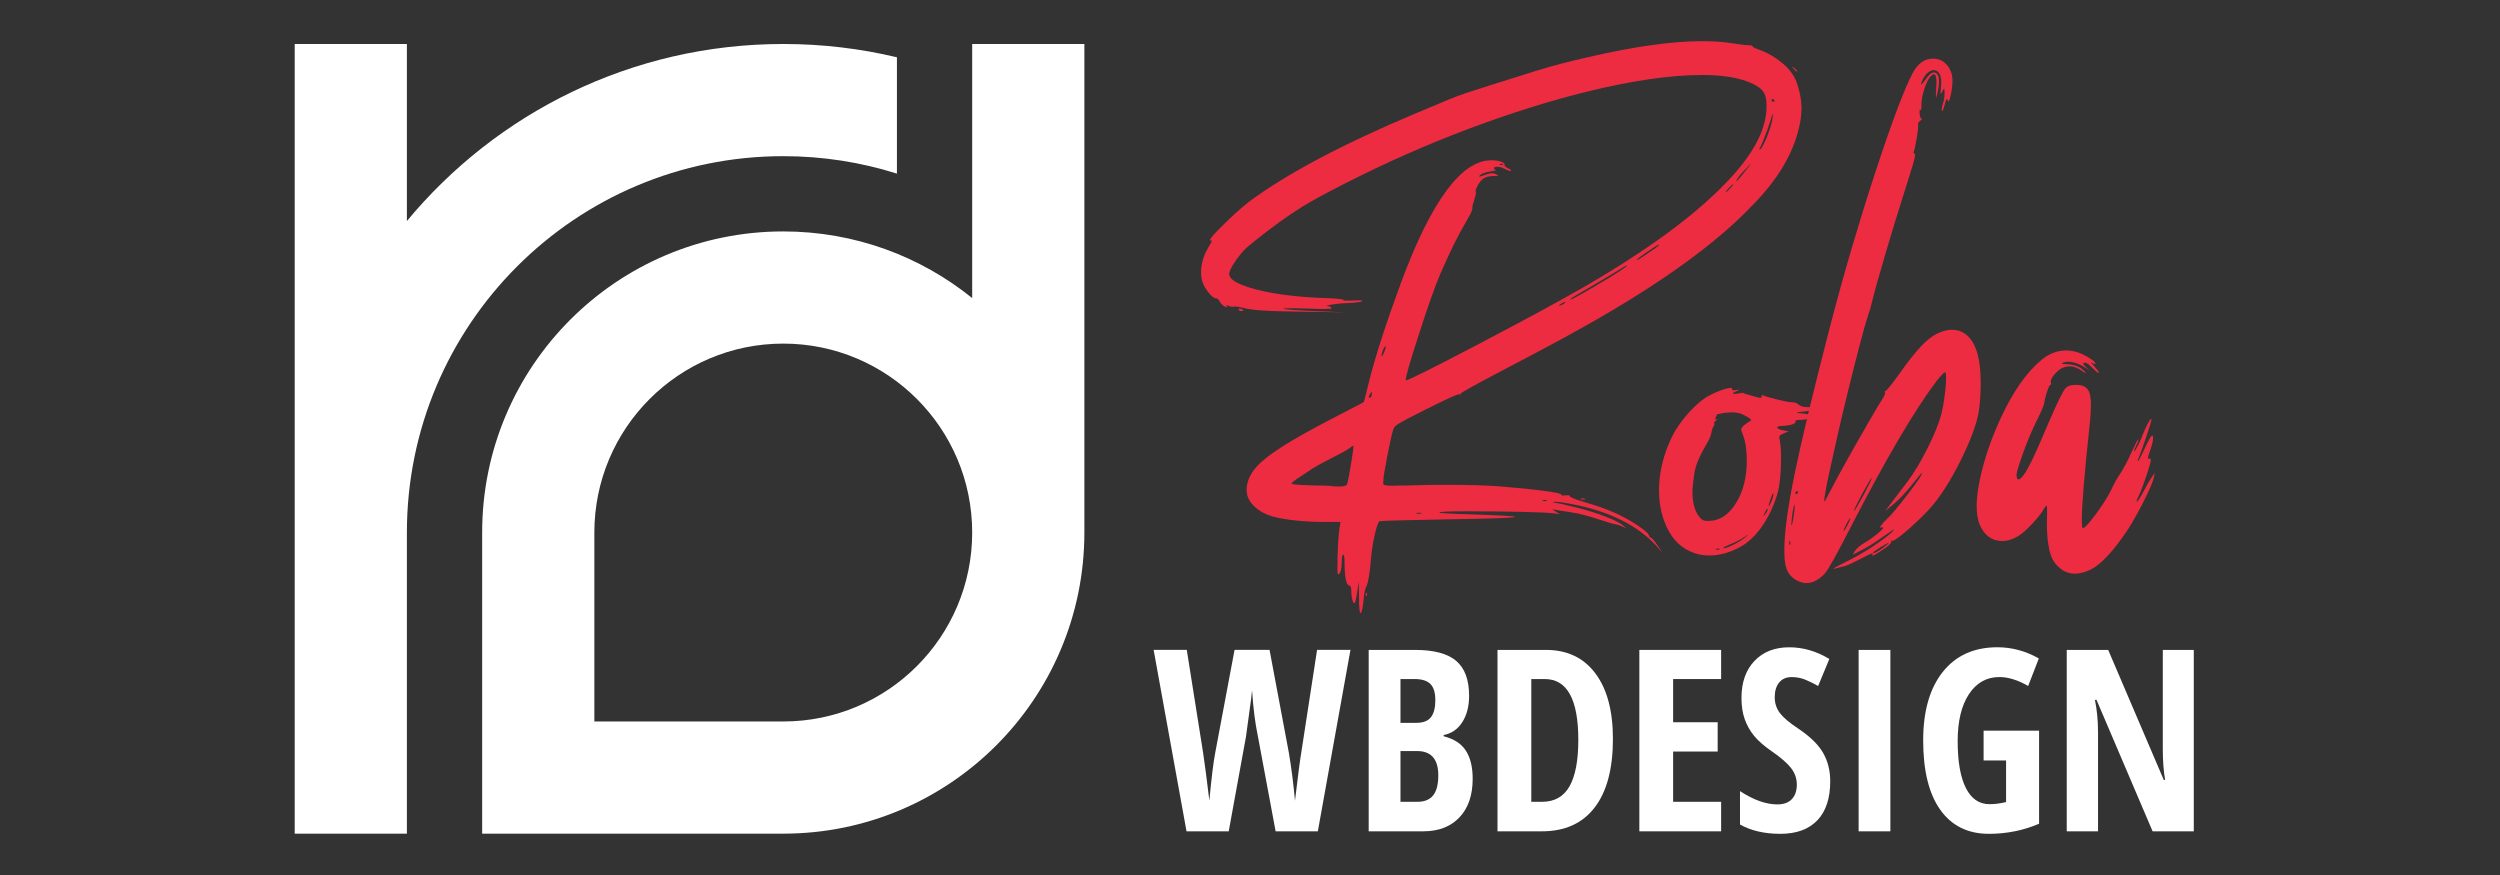
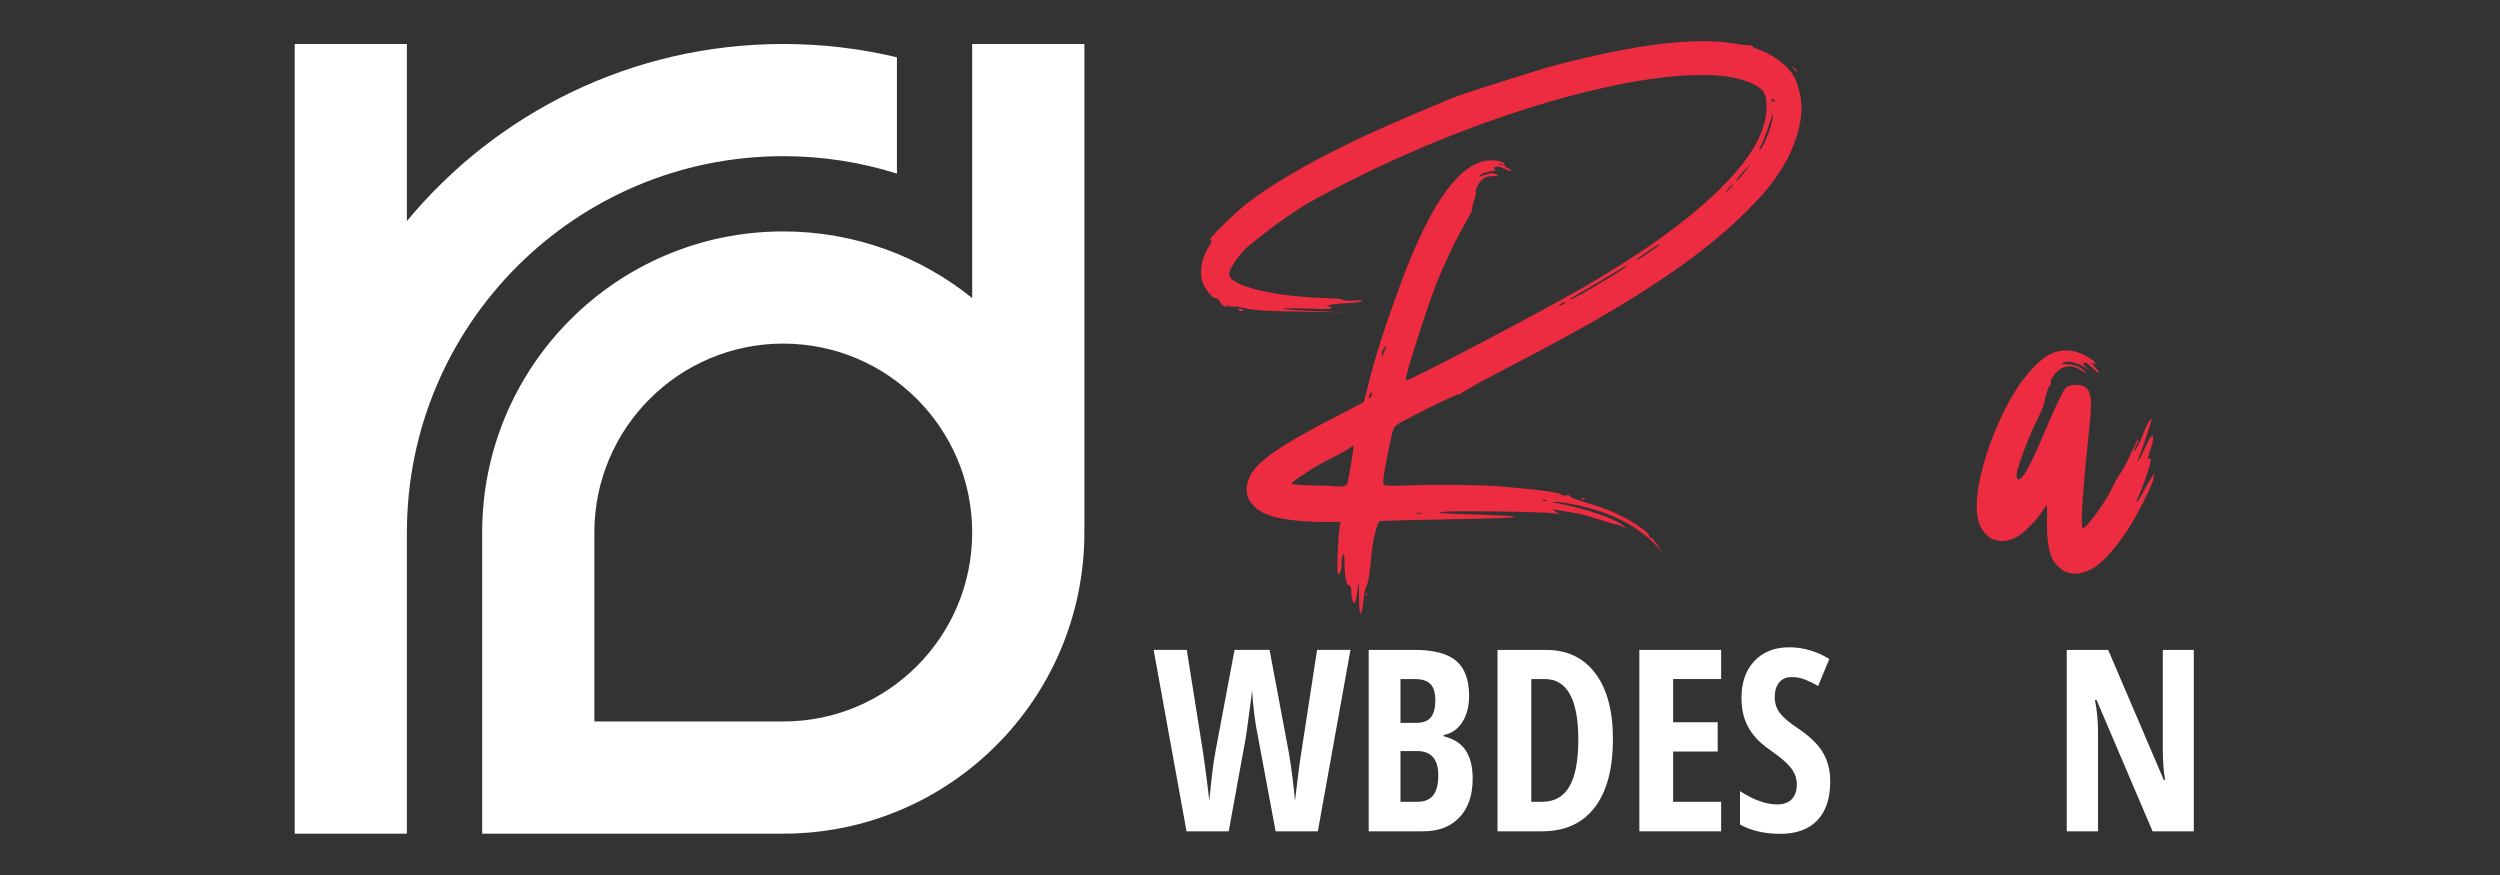
<svg xmlns="http://www.w3.org/2000/svg" version="1.1" baseProfile="tiny" id="Calque_1" x="0px" y="0px" width="200px" height="70px" viewBox="0 0 200 70" xml:space="preserve">
  <rect x="0" y="0" width="200" height="70" fill="#333333" stroke="none" />
  <g>
    <path fill="#ED2C41" d="M108.845,49.056c-0.077,0-0.118-0.403-0.122-1.209l-0.019-1.33c-0.112,0.765-0.188,1.237-0.23,1.417   c-0.041,0.215-0.08,0.318-0.121,0.318c-0.077,0-0.142-0.135-0.195-0.405c-0.036-0.141-0.053-0.313-0.053-0.517   c0-0.331-0.057-0.496-0.173-0.496c-0.114,0-0.203-0.163-0.268-0.49c-0.064-0.324-0.098-0.755-0.098-1.289   c0-0.46-0.033-0.689-0.106-0.689h-0.007c-0.077,0.061-0.115,0.242-0.115,0.547c0,0.308-0.025,0.555-0.08,0.745   c-0.053,0.192-0.119,0.287-0.202,0.287c-0.036,0-0.057-0.097-0.061-0.289c0-1.463,0.054-2.605,0.166-3.423l0.079-0.476h-1.312   c-0.76,0-1.515-0.04-2.267-0.118c-0.751-0.078-1.368-0.185-1.851-0.322c-0.634-0.187-1.14-0.473-1.516-0.854   c-0.375-0.382-0.565-0.8-0.565-1.263c0-0.567,0.207-1.117,0.618-1.646c0.411-0.527,1.145-1.129,2.199-1.804   c1.054-0.672,2.524-1.493,4.411-2.463c1.298-0.668,2.012-1.042,2.142-1.119c0.033-0.052,0.168-0.563,0.396-1.532   c0.488-1.993,1.363-4.705,2.628-8.136c2.407-6.452,4.8-9.676,7.173-9.676c0.318,0,0.574,0.035,0.771,0.105s0.294,0.141,0.294,0.212   l-0.008,0.053c0,0.076,0.089,0.162,0.265,0.255c0.183,0.083,0.272,0.149,0.272,0.203c0,0.018-0.012,0.027-0.044,0.027   c-0.087,0-0.225-0.048-0.414-0.142c-0.228-0.118-0.398-0.18-0.507-0.185s-0.173-0.009-0.197-0.009   c-0.136,0-0.202,0.038-0.202,0.114c0,0.036,0.014,0.068,0.044,0.097c0.029,0.03,0.067,0.043,0.114,0.043   c0.014,0,0.018,0.004,0.018,0.009c0,0.023-0.162,0.062-0.484,0.115c-0.397,0.064-0.67,0.162-0.811,0.291   c-0.053,0.053-0.078,0.084-0.078,0.097c0,0.012,0.009,0.018,0.033,0.018c0.048,0,0.19-0.044,0.427-0.133   c0.238-0.088,0.435-0.132,0.588-0.132c0.098,0,0.196,0.023,0.289,0.07c0.123,0.054,0.187,0.092,0.187,0.115   c0,0.006-0.003,0.008-0.007,0.008c-0.025,0.018-0.155,0.027-0.391,0.027c-0.334,0.011-0.596,0.079-0.785,0.202   c-0.216,0.165-0.398,0.411-0.544,0.741c-0.053,0.117-0.08,0.205-0.08,0.265c0,0.029,0.005,0.05,0.014,0.065   c0.008,0.014,0.014,0.037,0.014,0.066c0,0.105-0.05,0.314-0.15,0.625c-0.096,0.271-0.142,0.475-0.142,0.609   c0,0.03,0.005,0.05,0.009,0.062l-0.131,0.352c-0.108,0.206-0.246,0.455-0.417,0.749c-0.592,0.987-1.27,2.365-2.036,4.134   c-0.416,0.969-0.985,2.579-1.708,4.829c-0.693,2.133-1.04,3.334-1.04,3.605c0,0.018,0.002,0.033,0.01,0.043   c0.188,0,2.107-0.957,5.762-2.873c3.82-2.003,6.64-3.532,8.462-4.582c4.994-2.885,8.766-5.644,11.316-8.275   c2.12-2.169,3.222-4.146,3.306-5.932l0.009-0.345c0-0.411-0.063-0.734-0.188-0.969c-0.158-0.294-0.475-0.549-0.95-0.767   c-0.983-0.458-2.318-0.687-4.011-0.687c-2.514,0-5.585,0.443-9.208,1.331c-3.005,0.739-6.17,1.736-9.502,2.987   c-3.331,1.252-6.64,2.714-9.923,4.39c-1.552,0.787-2.691,1.41-3.421,1.868c-1.079,0.676-2.257,1.519-3.524,2.529   c-0.547,0.43-0.911,0.741-1.094,0.935c-0.328,0.365-0.606,0.729-0.832,1.093c-0.227,0.365-0.339,0.626-0.339,0.785   c0,0.299,0.323,0.584,0.969,0.855c0.646,0.269,1.517,0.5,2.608,0.688c1.094,0.188,2.324,0.311,3.693,0.37   c1.24,0.04,1.858,0.094,1.858,0.159l-0.007,0.017c0,0.029,0.113,0.045,0.343,0.045l0.449-0.008   c0.194-0.013,0.351-0.018,0.467-0.018c0.184,0,0.273,0.015,0.273,0.043c0,0.048-0.158,0.09-0.477,0.124   c-0.204,0.028-0.424,0.046-0.66,0.052c-0.447,0.012-0.872,0.051-1.278,0.116c-0.294,0.046-0.439,0.082-0.439,0.106   c0,0.005,0.03,0.012,0.092,0.018c0.062,0.005,0.12,0.024,0.177,0.052c0.057,0.03,0.096,0.061,0.12,0.097l0.008,0.018   c0,0.047-0.226,0.069-0.679,0.069c-0.312,0-0.729-0.012-1.253-0.034c-0.457-0.017-0.925-0.026-1.399-0.026   c-0.347,0-0.521,0.012-0.521,0.034c0.087,0.059,0.934,0.125,2.538,0.195l2.44,0.097l-3.102-0.044   c-1.604-0.019-2.771-0.05-3.499-0.098c-0.729-0.046-1.283-0.124-1.664-0.229c-0.242-0.064-0.44-0.095-0.591-0.095   c-0.042,0-0.076,0.002-0.102,0.011c-0.027,0.009-0.059,0.012-0.093,0.012c-0.106,0-0.211-0.022-0.318-0.068   c-0.075-0.042-0.128-0.063-0.158-0.063c-0.012,0-0.018,0.005-0.018,0.018c0,0.012,0.012,0.036,0.037,0.069   c0.021,0.037,0.032,0.059,0.032,0.071c0,0.013-0.008,0.018-0.024,0.018c-0.03,0-0.093-0.027-0.186-0.078   c-0.188-0.102-0.321-0.233-0.397-0.398c-0.094-0.164-0.191-0.246-0.295-0.246s-0.231-0.076-0.387-0.229   c-0.157-0.151-0.303-0.337-0.436-0.556c-0.248-0.382-0.372-0.804-0.372-1.269c0-0.7,0.2-1.379,0.6-2.043   c0.182-0.294,0.272-0.468,0.272-0.521c0-0.006-0.001-0.009-0.009-0.009h-0.008c-0.024,0.013-0.045,0.018-0.062,0.018   c-0.048,0-0.071-0.023-0.071-0.071c0-0.076,0.197-0.318,0.591-0.728c0.394-0.407,0.836-0.838,1.326-1.292   c0.491-0.452,0.909-0.807,1.256-1.065c3.008-2.227,7.449-4.578,13.326-7.05l0.635-0.265c0.856-0.364,1.515-0.64,1.974-0.828   c0.458-0.188,0.914-0.358,1.369-0.511c0.457-0.152,1.102-0.361,1.936-0.626l0.628-0.194c1.279-0.411,2.296-0.731,3.048-0.961   c0.751-0.229,1.42-0.419,2.006-0.573c0.583-0.152,1.268-0.317,2.048-0.494c3.726-0.869,6.806-1.304,9.243-1.304   c0.857,0,1.636,0.053,2.329,0.159c0.634,0.105,1.08,0.159,1.338,0.159c0.234,0.013,0.353,0.046,0.353,0.102   c0,0.056,0.189,0.15,0.573,0.282c0.383,0.132,0.807,0.35,1.278,0.656c0.887,0.6,1.452,1.269,1.695,2.005   c0.245,0.737,0.365,1.392,0.365,1.961c0,0.518-0.067,1.061-0.21,1.631c-0.487,2.092-1.713,4.136-3.677,6.133   c-2.899,3.067-7.372,6.299-13.411,9.694c-1.554,0.875-3.681,2.02-6.382,3.428c-2.392,1.253-3.586,1.917-3.586,1.992   c0,0.048-0.02,0.071-0.063,0.071c-0.019,0-0.038-0.009-0.06-0.026h-0.009c-0.159,0-1.043,0.404-2.652,1.208   c-1.207,0.604-1.943,0.993-2.214,1.164c-0.164,0.111-0.274,0.208-0.326,0.289c-0.076,0.12-0.191,0.545-0.343,1.28   c-0.088,0.399-0.162,0.755-0.221,1.073c-0.024,0.172-0.093,0.557-0.212,1.155c-0.063,0.375-0.097,0.669-0.097,0.882   c0,0.064,0.002,0.11,0.008,0.142c0.025,0.083,0.256,0.124,0.698,0.124c0.397,0,0.9-0.01,1.506-0.027   c0.846-0.031,1.725-0.043,2.636-0.043c1.868,0,3.334,0.037,4.396,0.115c1.517,0.123,2.73,0.247,3.646,0.369   c0.914,0.122,1.369,0.226,1.369,0.307v0.021c0,0.027,0.045,0.043,0.133,0.043c0.059,0,0.126-0.004,0.198-0.013   c0.073-0.009,0.134-0.015,0.18-0.015c0.1,0,0.152,0.023,0.152,0.069v0.01c0,0.084,0.44,0.256,1.321,0.52   c0.915,0.264,1.706,0.549,2.369,0.854c0.622,0.288,1.199,0.606,1.726,0.956c0.523,0.35,0.827,0.609,0.908,0.78   c0.044,0.147,0.101,0.221,0.172,0.221c0.068,0,0.245,0.203,0.524,0.608l0.399,0.601l-0.529-0.609   c-1.43-1.526-3.491-2.591-6.187-3.19c-0.935-0.193-1.556-0.292-1.868-0.292c-0.099,0-0.151,0.017-0.151,0.047   c0,0.017,0.045,0.028,0.134,0.036c0.087,0.003,0.294,0.041,0.616,0.111c0.322,0.071,0.69,0.159,1.101,0.265   c0.83,0.206,1.592,0.445,2.293,0.714c0.698,0.271,1.174,0.508,1.429,0.714l0.281,0.246c-0.107-0.052-0.208-0.103-0.304-0.148   c-0.1-0.046-0.201-0.088-0.312-0.122c-0.108-0.036-0.198-0.06-0.276-0.065c-0.075-0.01-0.247-0.055-0.509-0.134   c-0.267-0.081-0.561-0.174-0.888-0.281c-0.325-0.112-0.68-0.214-1.061-0.313c-0.384-0.103-0.703-0.171-0.96-0.21   c-0.261-0.036-0.509-0.075-0.747-0.113c-0.237-0.04-0.416-0.069-0.537-0.091c-0.12-0.025-0.246-0.045-0.374-0.061l0.635,0.402   l-0.441-0.071c-0.371-0.047-1.216-0.084-2.538-0.119c-1.322-0.031-2.814-0.046-4.478-0.046c-1.456,0-2.185,0.034-2.185,0.104   c0,0.045,0.847,0.093,2.538,0.14c2.338,0.078,3.508,0.145,3.508,0.204c0,0.072-1.658,0.134-4.979,0.186   c-3.697,0.069-5.645,0.122-5.843,0.157c-0.071,0.041-0.154,0.218-0.247,0.529c-0.094,0.311-0.18,0.685-0.261,1.118   c-0.08,0.436-0.137,0.859-0.172,1.271c-0.047,0.622-0.108,1.15-0.185,1.577c-0.078,0.429-0.153,0.694-0.23,0.793   c-0.034,0.054-0.07,0.178-0.109,0.375c-0.038,0.196-0.065,0.418-0.083,0.664c-0.054,0.562-0.122,0.896-0.204,1.006   C108.868,49.045,108.855,49.056,108.845,49.056z M99.283,24.881c-0.124,0-0.186-0.04-0.186-0.125c0-0.047,0.029-0.069,0.089-0.069   c0.028,0,0.065,0.008,0.109,0.026c0.043,0.018,0.085,0.038,0.123,0.062c0.039,0.024,0.058,0.045,0.058,0.063   C99.477,24.868,99.411,24.881,99.283,24.881z M107.161,38.92c0.224-0.004,0.381-0.027,0.471-0.061   c0.093-0.037,0.147-0.106,0.164-0.212c0.07-0.29,0.176-0.861,0.318-1.72c0.109-0.699,0.165-1.109,0.165-1.233   c0-0.006,0-0.013-0.002-0.016c-0.004-0.008-0.008-0.009-0.016-0.009c-0.051,0-0.137,0.05-0.255,0.149   c-0.175,0.147-0.651,0.413-1.428,0.801c-0.811,0.417-1.319,0.694-1.523,0.827c-0.241,0.166-0.589,0.396-1.04,0.689   c-0.453,0.295-0.679,0.479-0.679,0.556v0.01c0.058,0.056,0.599,0.1,1.621,0.131c1.016,0.011,1.543,0.031,1.578,0.053   C106.57,38.908,106.78,38.92,107.161,38.92z M109.295,47.697c-0.024,0-0.036-0.037-0.036-0.114c0-0.129,0.01-0.191,0.026-0.191   c0.013,0,0.026,0.021,0.044,0.064c0.019,0.044,0.026,0.086,0.026,0.127C109.355,47.66,109.334,47.697,109.295,47.697z    M109.55,31.824c0.071,0,0.127-0.048,0.167-0.149c0.023-0.059,0.035-0.132,0.035-0.22c0-0.059-0.008-0.089-0.026-0.089   c-0.018,0-0.049,0.039-0.096,0.116c-0.083,0.129-0.124,0.225-0.124,0.292C109.506,31.808,109.521,31.824,109.55,31.824z    M110.537,28.503c0.035,0,0.096-0.103,0.186-0.306c0.087-0.201,0.133-0.353,0.133-0.453c0-0.028-0.011-0.043-0.028-0.043   c-0.041,0-0.101,0.093-0.182,0.281c-0.079,0.188-0.117,0.341-0.117,0.458C110.528,28.482,110.531,28.503,110.537,28.503z    M113.498,41.097c0.164,0,0.246-0.01,0.246-0.027c0-0.034-0.066-0.052-0.201-0.052c-0.173,0-0.257,0.016-0.257,0.045   C113.286,41.078,113.359,41.091,113.498,41.097z M120.143,13.195c0.083,0,0.124-0.012,0.124-0.035c0-0.041-0.041-0.062-0.124-0.062   c-0.04,0-0.081,0.009-0.127,0.026c-0.045,0.019-0.067,0.033-0.067,0.045C119.948,13.186,120.014,13.195,120.143,13.195z    M123.579,40.091c0.123,0,0.185-0.01,0.185-0.035c0-0.033-0.062-0.053-0.185-0.053c-0.121,0-0.185,0.02-0.185,0.053   C123.395,40.081,123.458,40.091,123.579,40.091z M124.741,24.458c0.05,0,0.128-0.027,0.24-0.079c0.171-0.1,0.256-0.169,0.256-0.202   c0-0.014-0.01-0.018-0.027-0.018c-0.035,0-0.111,0.028-0.229,0.086c-0.172,0.101-0.256,0.167-0.256,0.203   C124.726,24.455,124.732,24.458,124.741,24.458z M125.624,23.965c0.143,0,1.165-0.574,3.069-1.719   c0.973-0.594,1.462-0.926,1.462-0.996c0-0.012-0.003-0.018-0.008-0.018c-0.034,0-0.109,0.042-0.24,0.122   c-0.47,0.294-1.241,0.76-2.319,1.393l-1.242,0.724c-0.487,0.275-0.729,0.437-0.729,0.484   C125.616,23.962,125.617,23.965,125.624,23.965z M126.629,39.96c-0.123,0-0.185-0.012-0.185-0.035c0-0.034,0.062-0.053,0.185-0.053   c0.124,0,0.187,0.019,0.187,0.053C126.815,39.948,126.753,39.96,126.629,39.96z M130.983,20.8c0.047-0.011,0.201-0.105,0.467-0.282   c0.849-0.558,1.271-0.863,1.271-0.916c0-0.011-0.009-0.021-0.019-0.027c-0.019,0-0.045,0.011-0.085,0.032   c-0.037,0.02-0.097,0.055-0.176,0.104c-0.079,0.051-0.18,0.118-0.305,0.2c-0.122,0.082-0.277,0.185-0.466,0.308   c-0.205,0.141-0.379,0.266-0.517,0.374c-0.138,0.109-0.208,0.17-0.208,0.182c0,0.019,0.01,0.026,0.029,0.026H130.983z    M138.07,15.363c0.059,0,0.178-0.105,0.36-0.317c0.164-0.177,0.247-0.28,0.247-0.309c0-0.006-0.003-0.009-0.01-0.009   c-0.041,0-0.162,0.105-0.359,0.317c-0.167,0.176-0.249,0.279-0.249,0.309C138.06,15.36,138.063,15.363,138.07,15.363z    M138.905,14.491c0.064,0,0.379-0.365,0.943-1.094c0.136-0.17,0.202-0.263,0.202-0.282c-0.018,0-0.15,0.138-0.404,0.414   c-0.376,0.388-0.616,0.682-0.723,0.882c-0.012,0.029-0.019,0.049-0.019,0.061V14.491z M140.818,11.943   c0.036,0,0.103-0.091,0.203-0.274c0.217-0.394,0.42-0.89,0.609-1.489c0.133-0.447,0.202-0.798,0.202-1.058   c0-0.023-0.007-0.035-0.01-0.035c-0.011,0-0.046,0.106-0.108,0.317c-0.084,0.282-0.192,0.597-0.313,0.943   c-0.126,0.346-0.243,0.656-0.354,0.93c-0.111,0.273-0.188,0.439-0.231,0.498c-0.047,0.058-0.068,0.099-0.068,0.123   C140.747,11.929,140.772,11.943,140.818,11.943z M141.858,8.135c0.083,0,0.123-0.02,0.123-0.062c0-0.011-0.012-0.03-0.036-0.057   c-0.022-0.026-0.048-0.049-0.077-0.071c-0.031-0.02-0.054-0.03-0.071-0.03c-0.047,0-0.072,0.027-0.072,0.079   C141.725,8.089,141.77,8.135,141.858,8.135z M143.709,5.721c-0.011,0-0.085-0.073-0.22-0.22c-0.077-0.087-0.116-0.141-0.116-0.158   h0.011c0.016,0,0.068,0.035,0.159,0.104c0.146,0.124,0.22,0.206,0.22,0.248C143.763,5.713,143.743,5.721,143.709,5.721z" />
-     <path fill="#ED2C41" d="M136.745,44.438c-0.257,0-0.516-0.024-0.774-0.072c-1.075-0.246-1.884-0.851-2.432-1.811   c-0.545-0.961-0.818-2.077-0.818-3.354c0-1.455,0.37-2.925,1.108-4.404c0.313-0.583,0.711-1.146,1.19-1.692   c0.483-0.547,0.964-0.981,1.445-1.305c0.259-0.159,0.556-0.31,0.89-0.451c0.525-0.21,0.895-0.316,1.111-0.316   c0.07,0,0.106,0.019,0.106,0.054l-0.01,0.061c0,0.052,0.051,0.079,0.15,0.079c0.046,0,0.207-0.021,0.477-0.063   c-0.358,0.164-0.547,0.262-0.564,0.292c0,0.034,0.05,0.052,0.148,0.052c0.131,0,0.341-0.03,0.634-0.086   c0.13,0.057,0.259,0.104,0.39,0.14c0.598,0.177,0.936,0.264,1.013,0.264c0.076,0,0.115-0.023,0.115-0.069   c0-0.105,0.018-0.159,0.054-0.159c0.018,0,0.032,0.009,0.053,0.025c0.093,0.046,0.304,0.116,0.631,0.202   c0.902,0.242,1.479,0.361,1.741,0.361c0.191,0,0.359,0.066,0.501,0.194c0.14,0.129,0.399,0.194,0.773,0.194   c0.577,0.019,0.864,0.058,0.864,0.114c0,0.072-0.32,0.139-0.959,0.203c-0.56,0.054-0.84,0.095-0.84,0.125   c0,0.011,0.045,0.018,0.135,0.026c0.668,0.053,1.003,0.13,1.003,0.238c0,0.076-0.087,0.149-0.264,0.22   c-0.154,0.06-0.334,0.088-0.547,0.088c-0.294,0-0.439,0.035-0.439,0.105l0.008,0.063c0,0.076-0.095,0.143-0.282,0.203   c-0.224,0.069-0.525,0.11-0.906,0.123c-0.183,0.017-0.276,0.052-0.276,0.105c0,0.089,0.151,0.167,0.451,0.238l0.467,0.079   l-0.396,0.167c-0.177,0.071-0.279,0.131-0.31,0.178c-0.029,0.046-0.043,0.096-0.043,0.149c0,0.069,0.014,0.158,0.043,0.263   c0.065,0.317,0.098,0.745,0.098,1.277c0,1.165-0.079,2.084-0.236,2.761c-0.267,0.962-0.646,1.827-1.144,2.596   c-0.496,0.765-1.056,1.346-1.68,1.739C138.534,44.168,137.641,44.438,136.745,44.438z M136.632,41.678   c0.923,0,1.682-0.488,2.273-1.471c0.56-0.931,0.838-2.039,0.838-3.329c0-0.878-0.103-1.571-0.308-2.082   c-0.095-0.224-0.142-0.374-0.142-0.45c0-0.083,0.082-0.193,0.246-0.335c0.224-0.182,0.388-0.297,0.495-0.343   c0.035-0.013,0.053-0.031,0.053-0.062c0-0.078-0.224-0.227-0.671-0.45c-0.228-0.113-0.517-0.168-0.862-0.168   c-0.341,0-0.74,0.054-1.192,0.159c-0.091,0.199-0.141,0.317-0.141,0.353c0,0.041,0.013,0.062,0.037,0.062   c0.03,0,0.067-0.015,0.113-0.043l0.044-0.009c0,0.01-0.044,0.055-0.132,0.132c-0.109,0.087-0.168,0.15-0.168,0.185   c0,0.006,0.008,0.008,0.022,0.008s0.022,0.019,0.022,0.053c0,0.048-0.027,0.12-0.08,0.221c-0.088,0.165-0.146,0.347-0.177,0.55   c-0.028,0.204-0.163,0.507-0.404,0.913c-0.551,0.923-0.874,1.715-0.964,2.378c-0.092,0.666-0.138,1.128-0.138,1.394   c0,0.892,0.188,1.564,0.563,2.02c0.077,0.098,0.15,0.17,0.212,0.211C136.298,41.644,136.451,41.678,136.632,41.678z    M137.444,43.979c0.087,0,0.132-0.016,0.132-0.045c0-0.035-0.038-0.053-0.113-0.053c-0.06,0-0.108,0.01-0.146,0.022   c-0.04,0.016-0.058,0.028-0.058,0.04C137.259,43.967,137.32,43.979,137.444,43.979z M137.894,43.862   c0.182-0.015,0.454-0.12,0.819-0.307c0.412-0.213,0.717-0.405,0.916-0.581c0.146-0.123,0.22-0.192,0.22-0.204   c-0.018,0-0.128,0.07-0.335,0.213c-0.299,0.199-0.678,0.394-1.136,0.58c-0.347,0.143-0.52,0.234-0.52,0.284   C137.858,43.857,137.869,43.862,137.894,43.862z M141.065,41.302c0.018,0,0.065-0.057,0.141-0.161   c0.137-0.164,0.203-0.286,0.203-0.369c0-0.049-0.008-0.07-0.026-0.07c-0.034,0-0.109,0.124-0.22,0.368   C141.096,41.199,141.065,41.275,141.065,41.302z M141.498,40.507c0.017,0,0.063-0.076,0.141-0.231   c0.158-0.327,0.239-0.59,0.239-0.782c0-0.023-0.009-0.037-0.02-0.037c-0.035,0-0.117,0.188-0.245,0.557   c-0.082,0.24-0.124,0.396-0.124,0.466C141.489,40.497,141.49,40.507,141.498,40.507z" />
-     <path fill="#ED2C41" d="M144.521,46.647c-0.293,0-0.595-0.091-0.898-0.28c-0.331-0.213-0.558-0.481-0.685-0.816   c-0.126-0.331-0.188-0.802-0.188-1.413v-0.204c0-1.326,0.269-3.314,0.809-5.966c0.559-2.732,1.52-6.729,2.883-11.994   c1.069-4.096,2.264-8.152,3.578-12.17c1.315-4.02,2.318-6.677,3.005-7.977c0.213-0.375,0.433-0.649,0.664-0.819   c0.274-0.211,0.599-0.317,0.977-0.317c0.405,0,0.754,0.153,1.049,0.458c0.322,0.348,0.483,0.791,0.483,1.332   c0,0.306-0.047,0.678-0.14,1.118c-0.07,0.341-0.133,0.512-0.185,0.512c-0.019,0-0.036-0.031-0.056-0.093   c-0.017-0.062-0.037-0.092-0.061-0.092c-0.046,0-0.111,0.159-0.192,0.48c-0.084,0.32-0.151,0.48-0.203,0.48   c-0.019,0-0.026-0.039-0.026-0.114c0-0.118,0.027-0.27,0.088-0.459c0.095-0.27,0.142-0.555,0.142-0.854   c0-0.241-0.014-0.361-0.038-0.361c-0.021,0-0.072,0.073-0.147,0.22c-0.064,0.123-0.105,0.186-0.124,0.186   c-0.012,0-0.017-0.023-0.017-0.071c0-0.071,0.011-0.203,0.035-0.397c0.017-0.158,0.025-0.305,0.025-0.44   c0-0.487-0.125-0.799-0.381-0.934c-0.068-0.036-0.141-0.053-0.219-0.053c-0.104,0-0.217,0.035-0.336,0.106   c-0.199,0.117-0.372,0.316-0.521,0.599c-0.104,0.217-0.154,0.353-0.154,0.405c0,0.018,0.003,0.026,0.017,0.026   c0.05,0,0.168-0.135,0.352-0.405c0.251-0.364,0.475-0.547,0.661-0.547c0.064,0,0.126,0.021,0.186,0.063   c0.147,0.111,0.219,0.328,0.219,0.651c0,0.288-0.059,0.658-0.176,1.11c-0.033,0.142-0.059,0.212-0.069,0.212   c-0.007,0-0.007-0.038-0.007-0.114c0-0.147,0.009-0.4,0.033-0.758l0.015-0.379c0-0.423-0.068-0.634-0.21-0.634   c-0.076,0-0.17,0.062-0.281,0.185c-0.183,0.217-0.345,0.554-0.488,1.01c-0.145,0.456-0.22,0.861-0.225,1.221V8.48   c0,0.223-0.018,0.335-0.054,0.335c-0.007,0-0.015-0.008-0.027-0.022c-0.012-0.015-0.023-0.022-0.033-0.022   c-0.026,0-0.036,0.058-0.036,0.176c0,0.171,0.014,0.301,0.048,0.392c0.033,0.091,0.063,0.139,0.099,0.142   c0.03,0.003,0.045,0.01,0.045,0.021c0,0.029-0.045,0.083-0.14,0.159c-0.116,0.094-0.175,0.176-0.175,0.247   c0,0.012,0.001,0.024,0.008,0.035c0.005,0.012,0.009,0.038,0.009,0.079c0,0.189-0.04,0.517-0.113,0.988   c-0.112,0.651-0.196,1.025-0.247,1.119c-0.013,0.025-0.018,0.047-0.018,0.07c0,0.042,0.02,0.068,0.062,0.08   c0.04,0.011,0.062,0.049,0.062,0.114c0,0.112-0.057,0.365-0.168,0.758l-0.713,2.291c-0.502,1.563-1.008,3.22-1.521,4.971   c-0.516,1.75-0.854,2.969-1.02,3.656c-0.093,0.413-0.218,0.834-0.371,1.271c-0.238,0.699-0.77,2.714-1.594,6.045   c-0.341,1.388-0.613,2.547-0.819,3.48l-0.635,2.847c-0.141,0.618-0.265,1.239-0.369,1.868c-0.04,0.251-0.063,0.421-0.063,0.503   c0,0.024,0.003,0.036,0.008,0.036c0.036,0,0.15-0.191,0.344-0.575c0.712-1.377,1.751-3.256,3.122-5.629   c0.587-1.023,1.019-1.748,1.294-2.177c0.07-0.116,0.106-0.213,0.106-0.282c0-0.029-0.008-0.055-0.022-0.076   c-0.015-0.02-0.021-0.037-0.021-0.049c0-0.022,0.02-0.034,0.057-0.034c0.039,0,0.166-0.133,0.379-0.396   c0.215-0.264,0.459-0.592,0.737-0.977c0.686-0.978,1.27-1.717,1.749-2.222c0.477-0.505,0.926-0.852,1.34-1.041   c0.413-0.188,0.795-0.282,1.149-0.282c0.393,0,0.745,0.115,1.059,0.344c0.815,0.605,1.224,1.894,1.224,3.868   c0,0.905-0.056,1.714-0.169,2.425c-0.175,0.945-0.619,2.149-1.333,3.613c-0.715,1.463-1.447,2.671-2.199,3.622   c-0.347,0.424-0.771,0.874-1.274,1.352c-0.502,0.479-0.951,0.88-1.349,1.196c-0.396,0.316-0.649,0.474-0.76,0.474h-0.027   l-0.062-0.025c-0.008,0-0.01,0.008-0.01,0.017c0,0.013,0.004,0.026,0.015,0.04c0.008,0.016,0.012,0.027,0.012,0.039   c0,0.103-0.155,0.262-0.468,0.486c-0.587,0.41-0.933,0.617-1.04,0.617c-0.018,0-0.024-0.007-0.024-0.019l0.016-0.044   c0.031-0.047,0.045-0.08,0.045-0.098c0-0.016-0.009-0.025-0.026-0.025c-0.077,0-0.431,0.165-1.066,0.499   c-0.635,0.331-1.059,0.518-1.27,0.559c-0.177,0.036-0.368,0.082-0.572,0.14c-0.105,0.036-0.175,0.054-0.202,0.054l-0.02-0.009   c0-0.046,0.451-0.29,1.351-0.73c0.641-0.325,1.316-0.729,2.031-1.212c0.712-0.484,1.195-0.869,1.449-1.149l0.009-0.036   c-0.059,0-0.339,0.18-0.837,0.537c-0.711,0.512-1.295,0.876-1.746,1.091l-0.73,0.381l0.203-0.318   c0.15-0.223,0.403-0.436,0.753-0.639c0.349-0.202,0.71-0.455,1.08-0.762c0.276-0.229,0.414-0.376,0.414-0.44   c0-0.028-0.023-0.045-0.07-0.045c-0.036,0-0.087,0.01-0.15,0.027h-0.009c-0.013,0-0.019-0.005-0.019-0.018   c0-0.045,0.085-0.171,0.257-0.368c0.095-0.107,0.192-0.208,0.299-0.302c0.323-0.299,0.884-0.97,1.684-2.009   c0.752-0.982,1.127-1.536,1.127-1.665v-0.011c-0.046,0-0.319,0.316-0.819,0.944c-0.499,0.629-0.98,1.14-1.444,1.535l-0.696,0.57   l1.789-2.354c0.541-0.728,1.078-1.625,1.612-2.692c0.535-1.065,0.902-1.976,1.101-2.725c0.102-0.419,0.184-0.883,0.255-1.398   c0.067-0.515,0.102-0.884,0.108-1.107c0.003-0.222,0.008-0.36,0.008-0.414c0-0.277-0.026-0.415-0.079-0.415   c-0.076,0-0.309,0.24-0.695,0.722c-1.769,2.345-4.058,6.243-6.867,11.695c-1.067,2.092-1.743,3.307-2.026,3.649   C145.521,46.383,145.025,46.647,144.521,46.647z M143.181,43.592c0.035,0,0.058-0.043,0.061-0.125c0-0.04-0.009-0.083-0.025-0.127   c-0.019-0.044-0.033-0.067-0.044-0.067c-0.018,0-0.03,0.045-0.036,0.132C143.136,43.527,143.151,43.592,143.181,43.592z    M143.321,42.03c0.035,0,0.083-0.176,0.14-0.529c0.078-0.447,0.115-0.795,0.115-1.047c0-0.06-0.001-0.088-0.008-0.088   c-0.035,0-0.083,0.176-0.143,0.529c-0.074,0.457-0.114,0.806-0.114,1.046C143.312,42.001,143.315,42.03,143.321,42.03z    M143.691,39.544c0.018,0,0.039-0.008,0.061-0.033c0.024-0.021,0.047-0.05,0.066-0.079c0.021-0.031,0.031-0.055,0.031-0.07   c-0.006-0.042-0.031-0.062-0.078-0.062c-0.088,0-0.133,0.04-0.133,0.122S143.655,39.544,143.691,39.544z M147.499,42.473   c0.035,0,0.144-0.171,0.327-0.512c0.132-0.271,0.2-0.436,0.2-0.493c0-0.014-0.002-0.018-0.007-0.018   c-0.036,0-0.145,0.17-0.328,0.511c-0.134,0.271-0.201,0.435-0.201,0.491C147.49,42.467,147.492,42.473,147.499,42.473z    M148.318,40.885c0.071-0.047,0.326-0.474,0.767-1.278c0.435-0.827,0.651-1.276,0.651-1.348l-0.009-0.008   c-0.048,0-0.309,0.44-0.785,1.32c-0.421,0.795-0.631,1.229-0.631,1.305C148.312,40.883,148.313,40.885,148.318,40.885z    M149.904,44.243c0.1,0,0.328-0.125,0.689-0.381c0.339-0.258,0.509-0.401,0.509-0.432h-0.009c-0.047,0-0.249,0.107-0.606,0.32   c-0.423,0.269-0.635,0.415-0.635,0.441C149.853,44.226,149.869,44.243,149.904,44.243z" />
    <path fill="#ED2C41" d="M165.997,45.893c-0.364,0-0.695-0.098-0.996-0.284c-0.304-0.217-0.54-0.451-0.704-0.705   c-0.188-0.287-0.326-0.705-0.414-1.25c-0.089-0.546-0.132-1.099-0.132-1.656l0.017-0.998c0-0.364-0.013-0.553-0.035-0.563   c-0.042,0-0.143,0.139-0.309,0.414c-0.193,0.313-0.492,0.68-0.895,1.103c-0.401,0.423-0.748,0.728-1.035,0.914   c-0.465,0.277-0.901,0.416-1.313,0.416c-0.828,0-1.437-0.451-1.825-1.346c-0.147-0.402-0.221-0.887-0.221-1.458   c0-0.633,0.093-1.37,0.274-2.21c0.347-1.597,0.903-3.223,1.674-4.875c0.97-2.085,2.054-3.624,3.253-4.617   c0.599-0.495,1.25-0.74,1.956-0.74c0.531,0,1.06,0.149,1.596,0.448c0.493,0.276,0.739,0.472,0.739,0.59   c0,0.029-0.018,0.043-0.052,0.043c-0.054,0-0.135-0.038-0.247-0.114l-0.045-0.027l-0.008,0.009c0,0.018,0.087,0.123,0.264,0.317   c0.245,0.271,0.369,0.44,0.369,0.502c0,0.018-0.008,0.027-0.025,0.027c-0.058,0-0.214-0.125-0.467-0.38   c-0.294-0.292-0.491-0.438-0.591-0.438c-0.106,0-0.159,0.026-0.159,0.079c0,0.064,0.09,0.173,0.274,0.326l0.29,0.255l-0.378-0.255   c-0.519-0.322-0.994-0.484-1.43-0.484c-0.122,0-0.231,0.019-0.33,0.062c-0.097,0.042-0.146,0.072-0.146,0.087   c0,0.03,0.139,0.047,0.415,0.053c0.629,0.023,1.104,0.224,1.428,0.601c0.052,0.057,0.079,0.096,0.079,0.114l-0.008,0.008   c-0.025,0-0.116-0.06-0.275-0.177c-0.352-0.252-0.692-0.379-1.022-0.379c-0.153,0-0.309,0.028-0.471,0.084   c-0.161,0.056-0.325,0.16-0.497,0.315c-0.171,0.156-0.302,0.31-0.397,0.461c-0.094,0.149-0.141,0.267-0.141,0.355l0.008,0.07   c0.018,0.048,0.027,0.086,0.027,0.115c0,0.061-0.02,0.089-0.061,0.089c-0.078,0-0.196,0.282-0.362,0.846   c-0.063,0.222-0.109,0.429-0.137,0.618c-0.028,0.188-0.247,0.699-0.665,1.533c-0.47,0.981-0.9,2.052-1.288,3.218   c-0.169,0.504-0.255,0.832-0.255,0.984c0,0.241,0.048,0.361,0.142,0.361c0.225,0,0.567-0.469,1.031-1.41   c0.28-0.554,0.761-1.629,1.437-3.234c0.282-0.663,0.546-1.244,0.79-1.741c0.242-0.497,0.408-0.794,0.498-0.894   c0.168-0.188,0.426-0.282,0.765-0.282h0.149c0.535,0,0.876,0.21,1.022,0.635c0.076,0.221,0.116,0.558,0.116,1.004   c0,0.421-0.036,0.947-0.105,1.577c-0.42,3.926-0.626,6.452-0.626,7.579c0,0.376,0.022,0.596,0.069,0.662h0.017   c0.096,0,0.285-0.174,0.574-0.522c0.304-0.362,0.629-0.801,0.969-1.312c0.343-0.512,0.605-0.97,0.794-1.374   c0.17-0.37,0.396-0.771,0.679-1.198c0.283-0.43,0.579-0.993,0.889-1.691c0.306-0.665,0.483-0.998,0.53-0.998l0.008,0.026   c0,0.077-0.053,0.214-0.157,0.414c-0.131,0.271-0.194,0.432-0.194,0.485c0,0.018,0.005,0.025,0.017,0.025   c0.047,0,0.18-0.22,0.395-0.659c0.11-0.217,0.203-0.438,0.284-0.661c0.228-0.565,0.416-0.946,0.556-1.146   c0.06-0.083,0.096-0.124,0.114-0.124c0.018,0,0.028,0.013,0.028,0.043c0,0.107-0.15,0.604-0.451,1.489   c-0.293,0.871-0.488,1.409-0.582,1.614c-0.046,0.075-0.069,0.141-0.069,0.193c0,0.021,0.008,0.029,0.025,0.029   c0.048,0,0.243-0.371,0.591-1.113c0.287-0.622,0.471-0.933,0.547-0.933c0.048,0,0.069,0.066,0.069,0.2   c0,0.225-0.069,0.53-0.21,0.919c-0.131,0.358-0.195,0.585-0.195,0.687c0,0.047,0.02,0.07,0.055,0.07   c0.01,0,0.028-0.004,0.052-0.013c0.024-0.011,0.044-0.015,0.062-0.015c0.041,0,0.061,0.03,0.061,0.09   c0,0.123-0.098,0.492-0.297,1.101c-0.313,0.94-0.556,1.576-0.733,1.911c-0.074,0.153-0.114,0.261-0.114,0.318   c0,0.019,0.005,0.028,0.019,0.028l0.025-0.01c0.041-0.028,0.11-0.123,0.208-0.273c0.097-0.152,0.196-0.334,0.304-0.538   c0.104-0.206,0.22-0.412,0.34-0.621c0.12-0.21,0.221-0.373,0.302-0.492c0.085-0.12,0.17-0.246,0.257-0.368l-0.078,0.38   c-0.055,0.249-0.207,0.641-0.46,1.181c-0.252,0.542-0.539,1.106-0.862,1.695c-0.324,0.592-0.623,1.089-0.891,1.487   c-1.095,1.59-2.032,2.587-2.821,2.985C166.81,45.783,166.387,45.893,165.997,45.893z" />
  </g>
  <g>
    <path fill="#FFFFFF" d="M105.427,66.506h-3.377l-1.419-7.605c-0.219-1.038-0.375-2.267-0.467-3.682l-0.079,0.732l-0.408,2.99   l-1.379,7.564h-3.376l-2.631-14.513h2.651l1.3,8.189c0.126,0.821,0.295,2.107,0.507,3.862c0.165-1.774,0.321-3.041,0.466-3.803   l1.55-8.249h2.799l1.548,8.249c0.207,1.224,0.369,2.496,0.487,3.82c0.233-1.959,0.399-3.25,0.507-3.88l1.261-8.189h2.671   L105.427,66.506z" />
    <path fill="#FFFFFF" d="M109.496,51.993h3.703c1.509,0,2.608,0.292,3.297,0.878c0.688,0.586,1.032,1.518,1.032,2.793   c0,0.841-0.183,1.545-0.547,2.112c-0.362,0.564-0.861,0.907-1.489,1.025V58.9c0.821,0.207,1.412,0.59,1.778,1.154   c0.362,0.562,0.544,1.311,0.544,2.243c0,1.316-0.351,2.347-1.057,3.091c-0.702,0.745-1.668,1.117-2.894,1.117h-4.368V51.993z    M112.038,57.829h1.241c0.568,0,0.969-0.151,1.201-0.457c0.231-0.302,0.347-0.757,0.347-1.359s-0.134-1.034-0.397-1.296   c-0.266-0.261-0.682-0.393-1.251-0.393h-1.141V57.829z M112.038,60.083v4.061h1.361c0.561,0,0.979-0.172,1.254-0.515   c0.274-0.345,0.411-0.879,0.411-1.601c0-1.296-0.567-1.945-1.705-1.945H112.038z" />
    <path fill="#FFFFFF" d="M129.034,59.11c0,2.396-0.489,4.229-1.466,5.495c-0.976,1.267-2.381,1.9-4.216,1.9h-3.552V51.993h3.882   c1.688,0,3.002,0.622,3.942,1.869C128.563,55.111,129.034,56.861,129.034,59.11z M126.265,59.19c0-3.242-0.895-4.866-2.681-4.866   h-1.081v9.819h0.871c0.987,0,1.716-0.412,2.186-1.236C126.029,62.084,126.265,60.844,126.265,59.19z" />
    <path fill="#FFFFFF" d="M137.69,66.506h-6.542V51.993h6.542v2.331h-3.84v3.456h3.563v2.343h-3.563v4.021h3.84V66.506z" />
    <path fill="#FFFFFF" d="M146.418,62.504c0,1.357-0.343,2.398-1.029,3.12c-0.685,0.719-1.672,1.082-2.963,1.082   c-1.264,0-2.339-0.247-3.226-0.745v-2.672c1.085,0.709,2.08,1.063,2.988,1.063c0.515,0,0.903-0.144,1.164-0.427   c0.263-0.283,0.394-0.673,0.394-1.161c0-0.482-0.155-0.926-0.466-1.326c-0.313-0.397-0.824-0.845-1.539-1.335   c-0.622-0.43-1.094-0.844-1.413-1.236c-0.323-0.392-0.57-0.834-0.747-1.325c-0.176-0.488-0.263-1.058-0.263-1.707   c0-1.245,0.347-2.231,1.037-2.959c0.691-0.728,1.62-1.093,2.785-1.093c1.11,0,2.182,0.313,3.206,0.934l-0.894,2.165   c-0.315-0.187-0.648-0.351-0.997-0.496c-0.347-0.146-0.72-0.22-1.115-0.22c-0.439,0-0.772,0.146-1.008,0.436   c-0.235,0.285-0.354,0.678-0.354,1.175c0,0.488,0.143,0.914,0.423,1.281c0.28,0.362,0.771,0.776,1.474,1.239   c0.946,0.636,1.607,1.283,1.98,1.946C146.23,60.901,146.418,61.659,146.418,62.504z" />
-     <path fill="#FFFFFF" d="M148.69,66.506V51.993h2.54v14.513H148.69z" />
-     <path fill="#FFFFFF" d="M158.688,58.456h4.438v7.443c-1.259,0.538-2.596,0.807-4.012,0.807c-1.688,0-2.986-0.645-3.897-1.928   c-0.911-1.285-1.363-3.132-1.363-5.551c0-2.33,0.52-4.15,1.563-5.469c1.044-1.315,2.5-1.977,4.373-1.977   c1.157,0,2.265,0.299,3.316,0.895l-0.854,2.204c-0.819-0.477-1.589-0.716-2.304-0.716c-1.024,0-1.838,0.46-2.438,1.375   c-0.598,0.917-0.897,2.166-0.897,3.75c0,1.626,0.217,2.875,0.65,3.741s1.064,1.304,1.892,1.304c0.438,0,0.88-0.059,1.331-0.17   v-3.327h-1.798V58.456z" />
    <path fill="#FFFFFF" d="M175.505,66.506h-3.297l-4.486-10.514h-0.128c0.165,0.802,0.248,1.662,0.248,2.584v7.93h-2.503V51.993   h3.316l4.448,10.403h0.108c-0.126-0.696-0.187-1.521-0.187-2.481v-7.922h2.479V66.506z" />
  </g>
  <g>
    <path fill="#FFFFFF" d="M77.775,3.519v20.327c-4.131-3.334-9.389-5.332-15.114-5.332c-13.303,0-24.088,10.785-24.088,24.088v24.09   h24.088c13.303,0,24.089-10.786,24.089-24.09V3.519H77.775z M62.661,57.718H47.548V42.603c0-8.348,6.766-15.115,15.113-15.115   s15.114,6.767,15.114,15.115S71.009,57.718,62.661,57.718z" />
    <path fill="#FFFFFF" d="M32.551,42.603v24.09h-8.974V3.519h8.974v14.165C39.72,9.03,50.547,3.519,62.661,3.519   c3.131,0,6.176,0.368,9.093,1.064v9.307c-2.868-0.908-5.923-1.397-9.093-1.397C46.031,12.493,32.551,25.973,32.551,42.603z" />
  </g>
</svg>